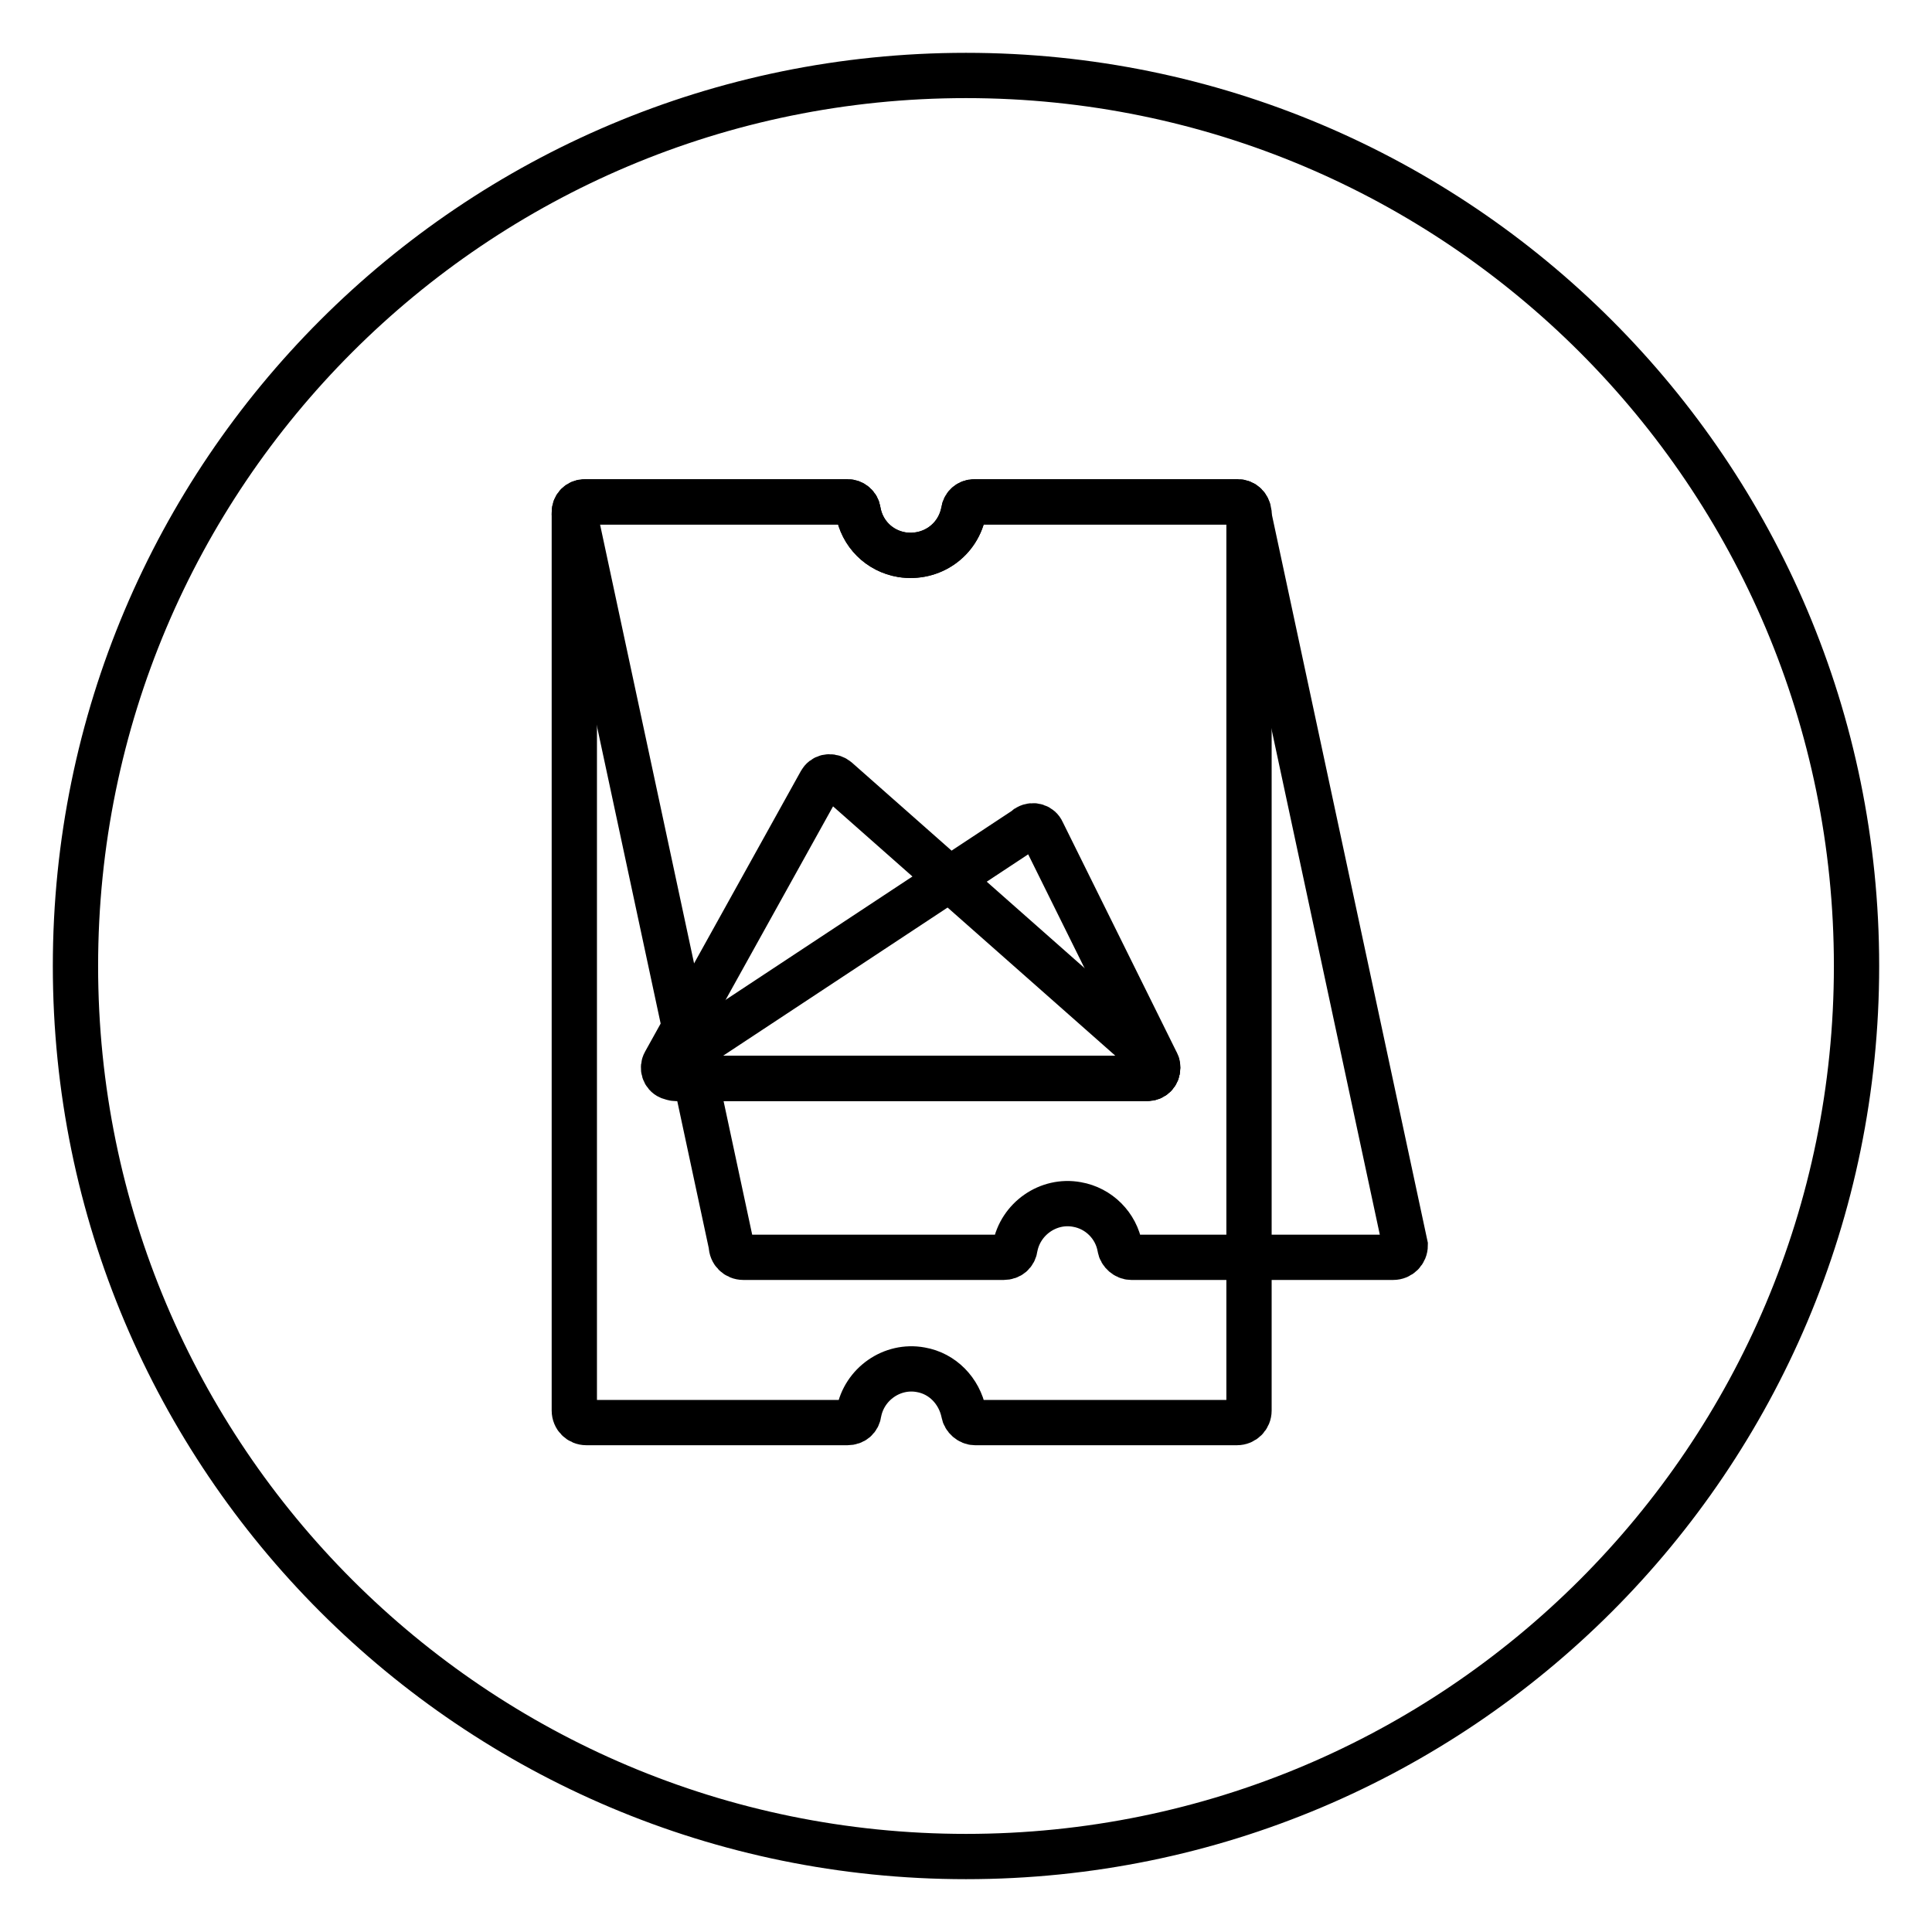
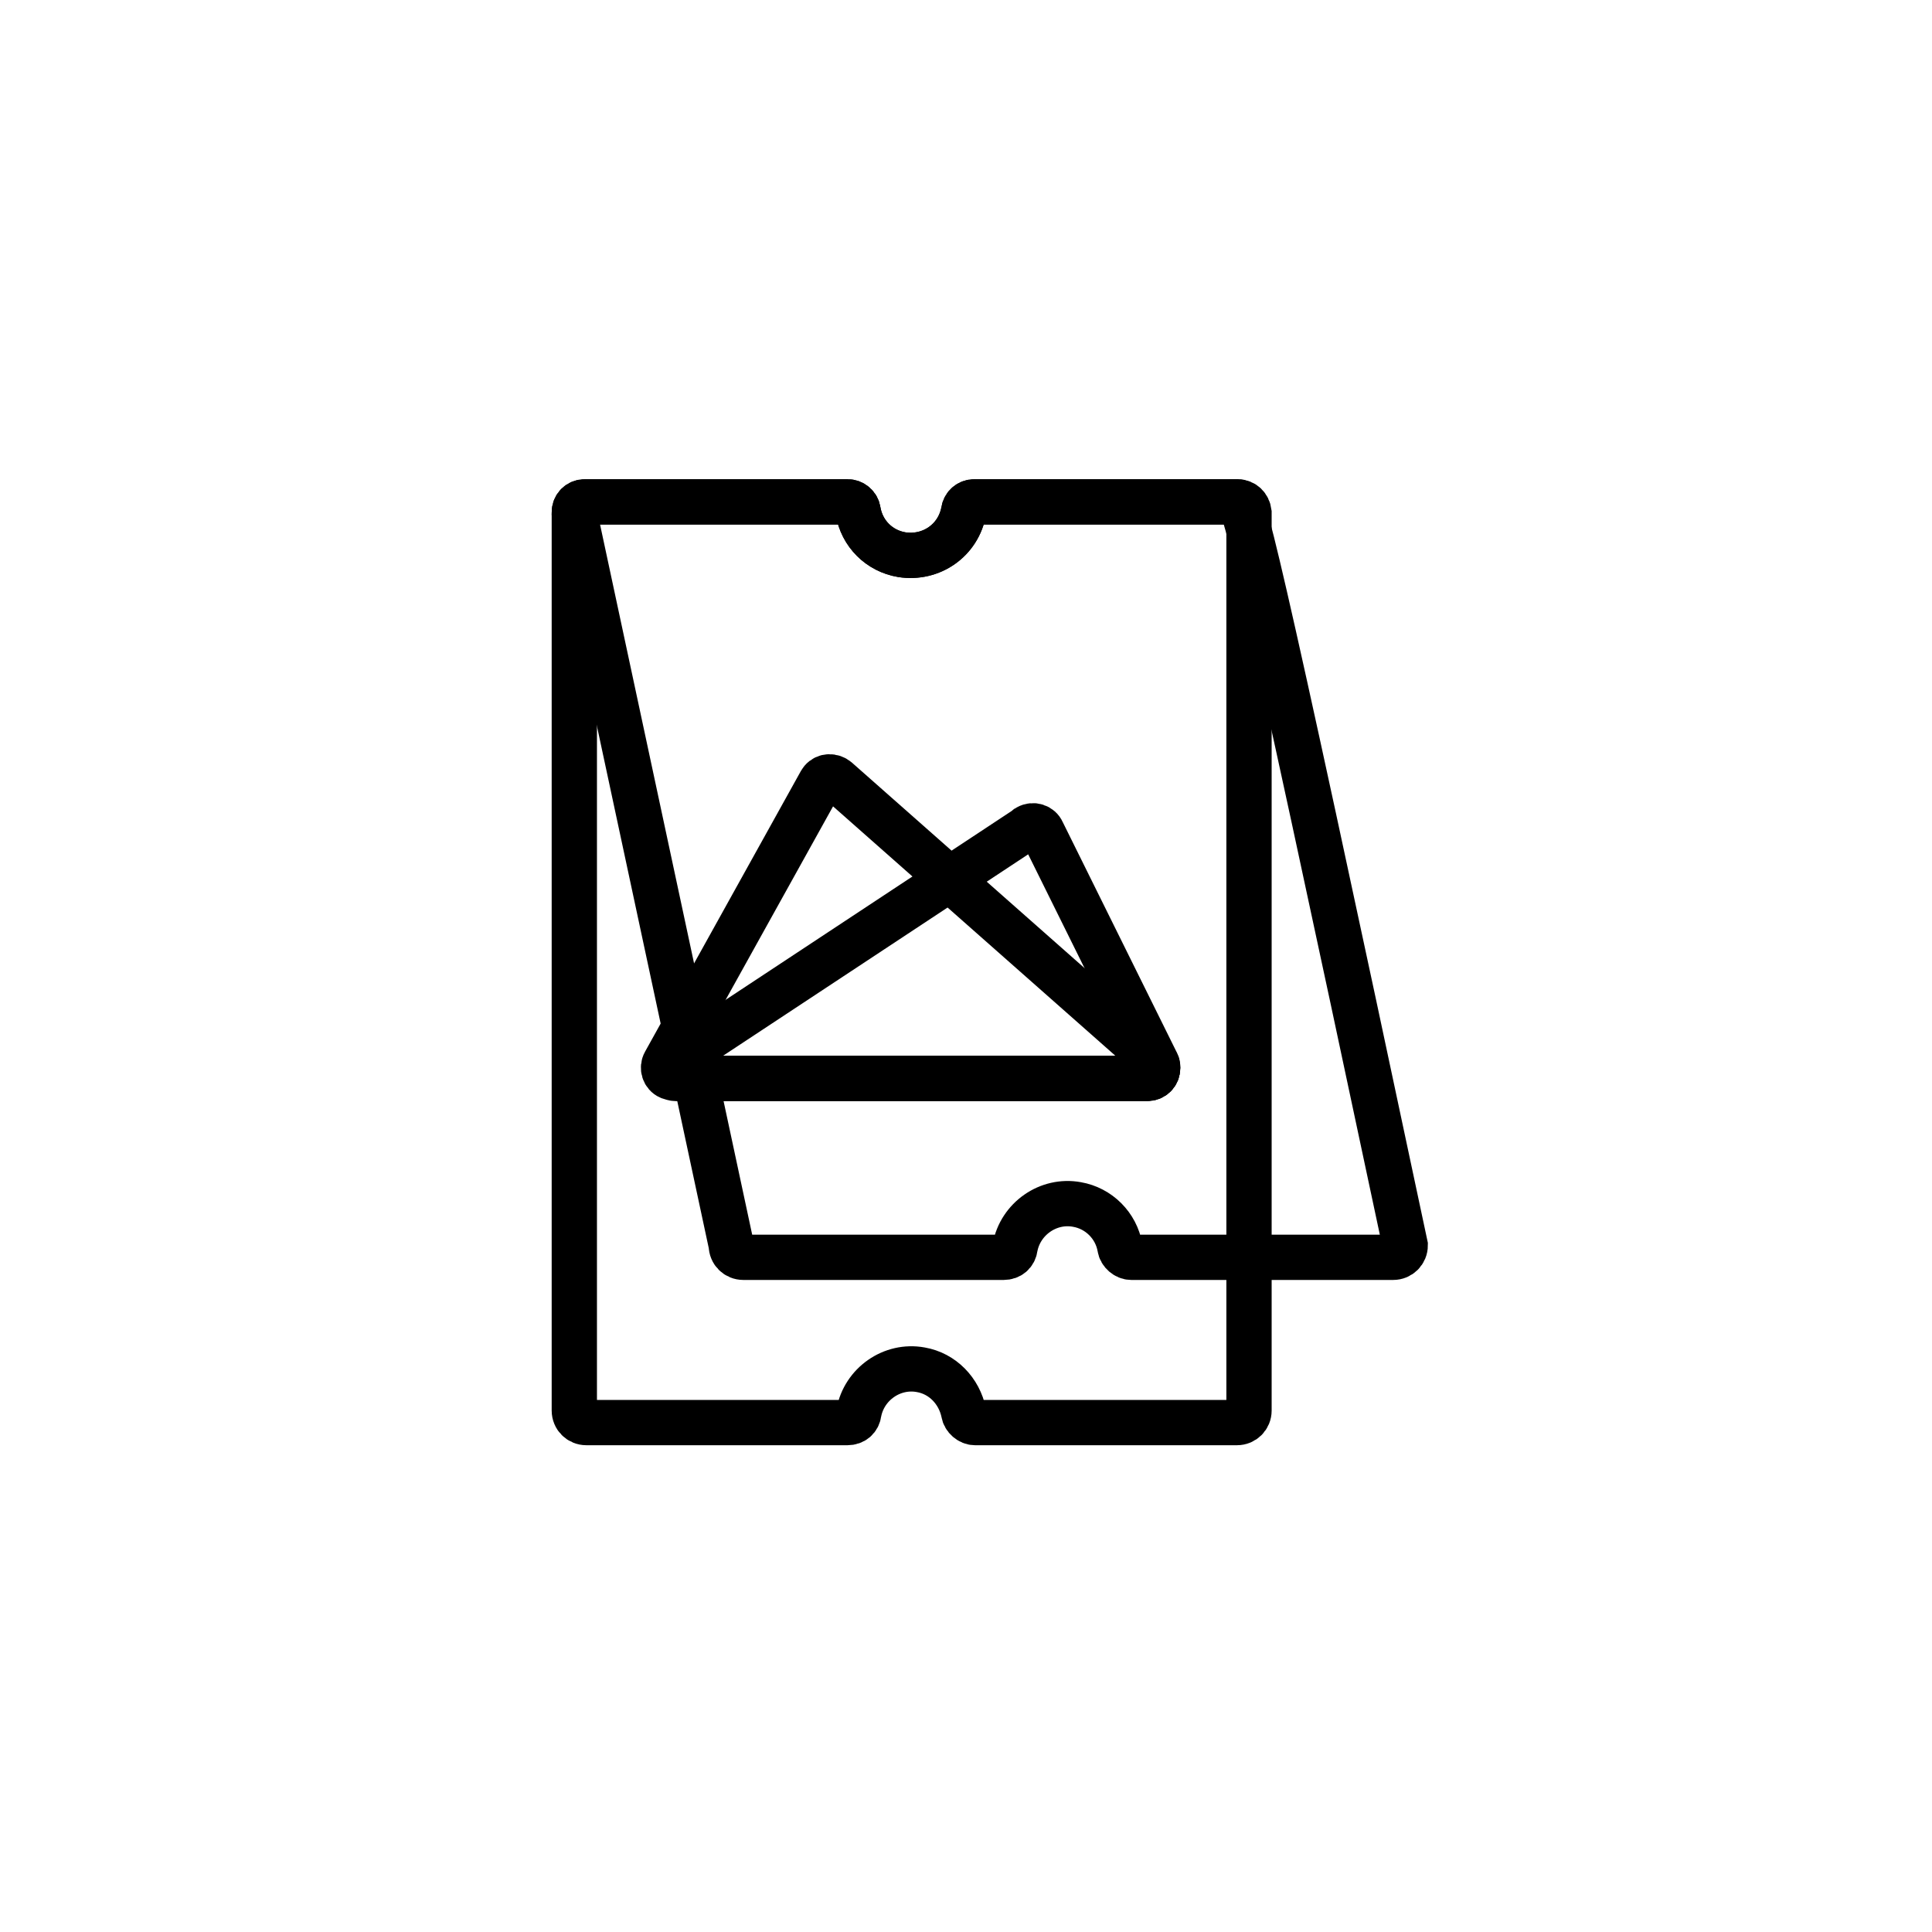
<svg xmlns="http://www.w3.org/2000/svg" version="1.1" x="0px" y="0px" viewBox="0 0 256 256" enable-background="new 0 0 256 256" xml:space="preserve">
  <g>
-     <path stroke-width="6" fill-opacity="0" stroke="#000000" d="M10,128c0,65.2,52.8,118,118,118c65.2,0,118-52.8,118-118c0-65.2-52.8-118-118-118C62.8,10,10,62.8,10,128z " />
-     <path stroke-width="6" fill-opacity="0" stroke="#000000" d="M164,66.5h-34.9c-0.7,0-1.3,0.5-1.4,1.2c-0.7,3.9-4.3,6.4-8.2,5.8c-3-0.5-5.3-2.8-5.8-5.8 c-0.1-0.7-0.7-1.2-1.4-1.2H77.5c-0.8,0-1.4,0.6-1.4,1.4l0,0L96.9,165c0,0.9,0.7,1.6,1.6,1.6H133c0.8,0,1.4-0.5,1.5-1.3 c0.7-3.8,4.4-6.4,8.2-5.7c2.9,0.5,5.2,2.8,5.7,5.7c0.1,0.7,0.8,1.3,1.5,1.3h34.7c0.9,0,1.6-0.7,1.6-1.6l-20.8-97.1 C165.4,67.1,164.8,66.5,164,66.5z" />
+     <path stroke-width="6" fill-opacity="0" stroke="#000000" d="M164,66.5h-34.9c-0.7,0-1.3,0.5-1.4,1.2c-0.7,3.9-4.3,6.4-8.2,5.8c-3-0.5-5.3-2.8-5.8-5.8 c-0.1-0.7-0.7-1.2-1.4-1.2H77.5c-0.8,0-1.4,0.6-1.4,1.4l0,0L96.9,165c0,0.9,0.7,1.6,1.6,1.6H133c0.8,0,1.4-0.5,1.5-1.3 c0.7-3.8,4.4-6.4,8.2-5.7c2.9,0.5,5.2,2.8,5.7,5.7c0.1,0.7,0.8,1.3,1.5,1.3h34.7c0.9,0,1.6-0.7,1.6-1.6C165.4,67.1,164.8,66.5,164,66.5z" />
    <path stroke-width="6" fill-opacity="0" stroke="#000000" d="M164,66.5h-34.9c-0.7,0-1.3,0.5-1.4,1.2c-0.7,3.9-4.3,6.4-8.2,5.8c-3-0.5-5.3-2.8-5.8-5.8 c-0.1-0.7-0.7-1.2-1.4-1.2H77.5c-0.8,0-1.4,0.6-1.4,1.4l0,0v119c0,0.9,0.7,1.6,1.6,1.6h34.6c0.8,0,1.4-0.5,1.5-1.3 c0.7-3.8,4.4-6.4,8.2-5.7c2.9,0.5,5.1,2.8,5.7,5.7c0.1,0.7,0.8,1.3,1.5,1.3h34.7c0.9,0,1.6-0.7,1.6-1.6v-119 C165.4,67.1,164.8,66.5,164,66.5C164,66.5,164,66.5,164,66.5z" />
    <path stroke-width="6" fill-opacity="0" stroke="#000000" d="M90.3,142.9H152c0.8,0,1.4-0.6,1.4-1.4c0-0.2,0-0.4-0.1-0.6l-15.2-30.7c-0.3-0.7-1.2-1-1.9-0.6 c-0.1,0-0.1,0.1-0.1,0.1l-46.5,30.7c-0.7,0.4-0.8,1.3-0.4,2C89.4,142.7,89.8,142.9,90.3,142.9z" />
    <path stroke-width="6" fill-opacity="0" stroke="#000000" d="M89.5,142.9h62.5c0.8,0,1.4-0.6,1.4-1.4c0-0.4-0.2-0.8-0.5-1.1l-42-37.1c-0.6-0.5-1.5-0.5-2,0.1 c-0.1,0.1-0.1,0.2-0.2,0.3l-20.6,37.1c-0.4,0.7-0.1,1.6,0.6,1.9C89,142.8,89.3,142.9,89.5,142.9z" />
  </g>
</svg>